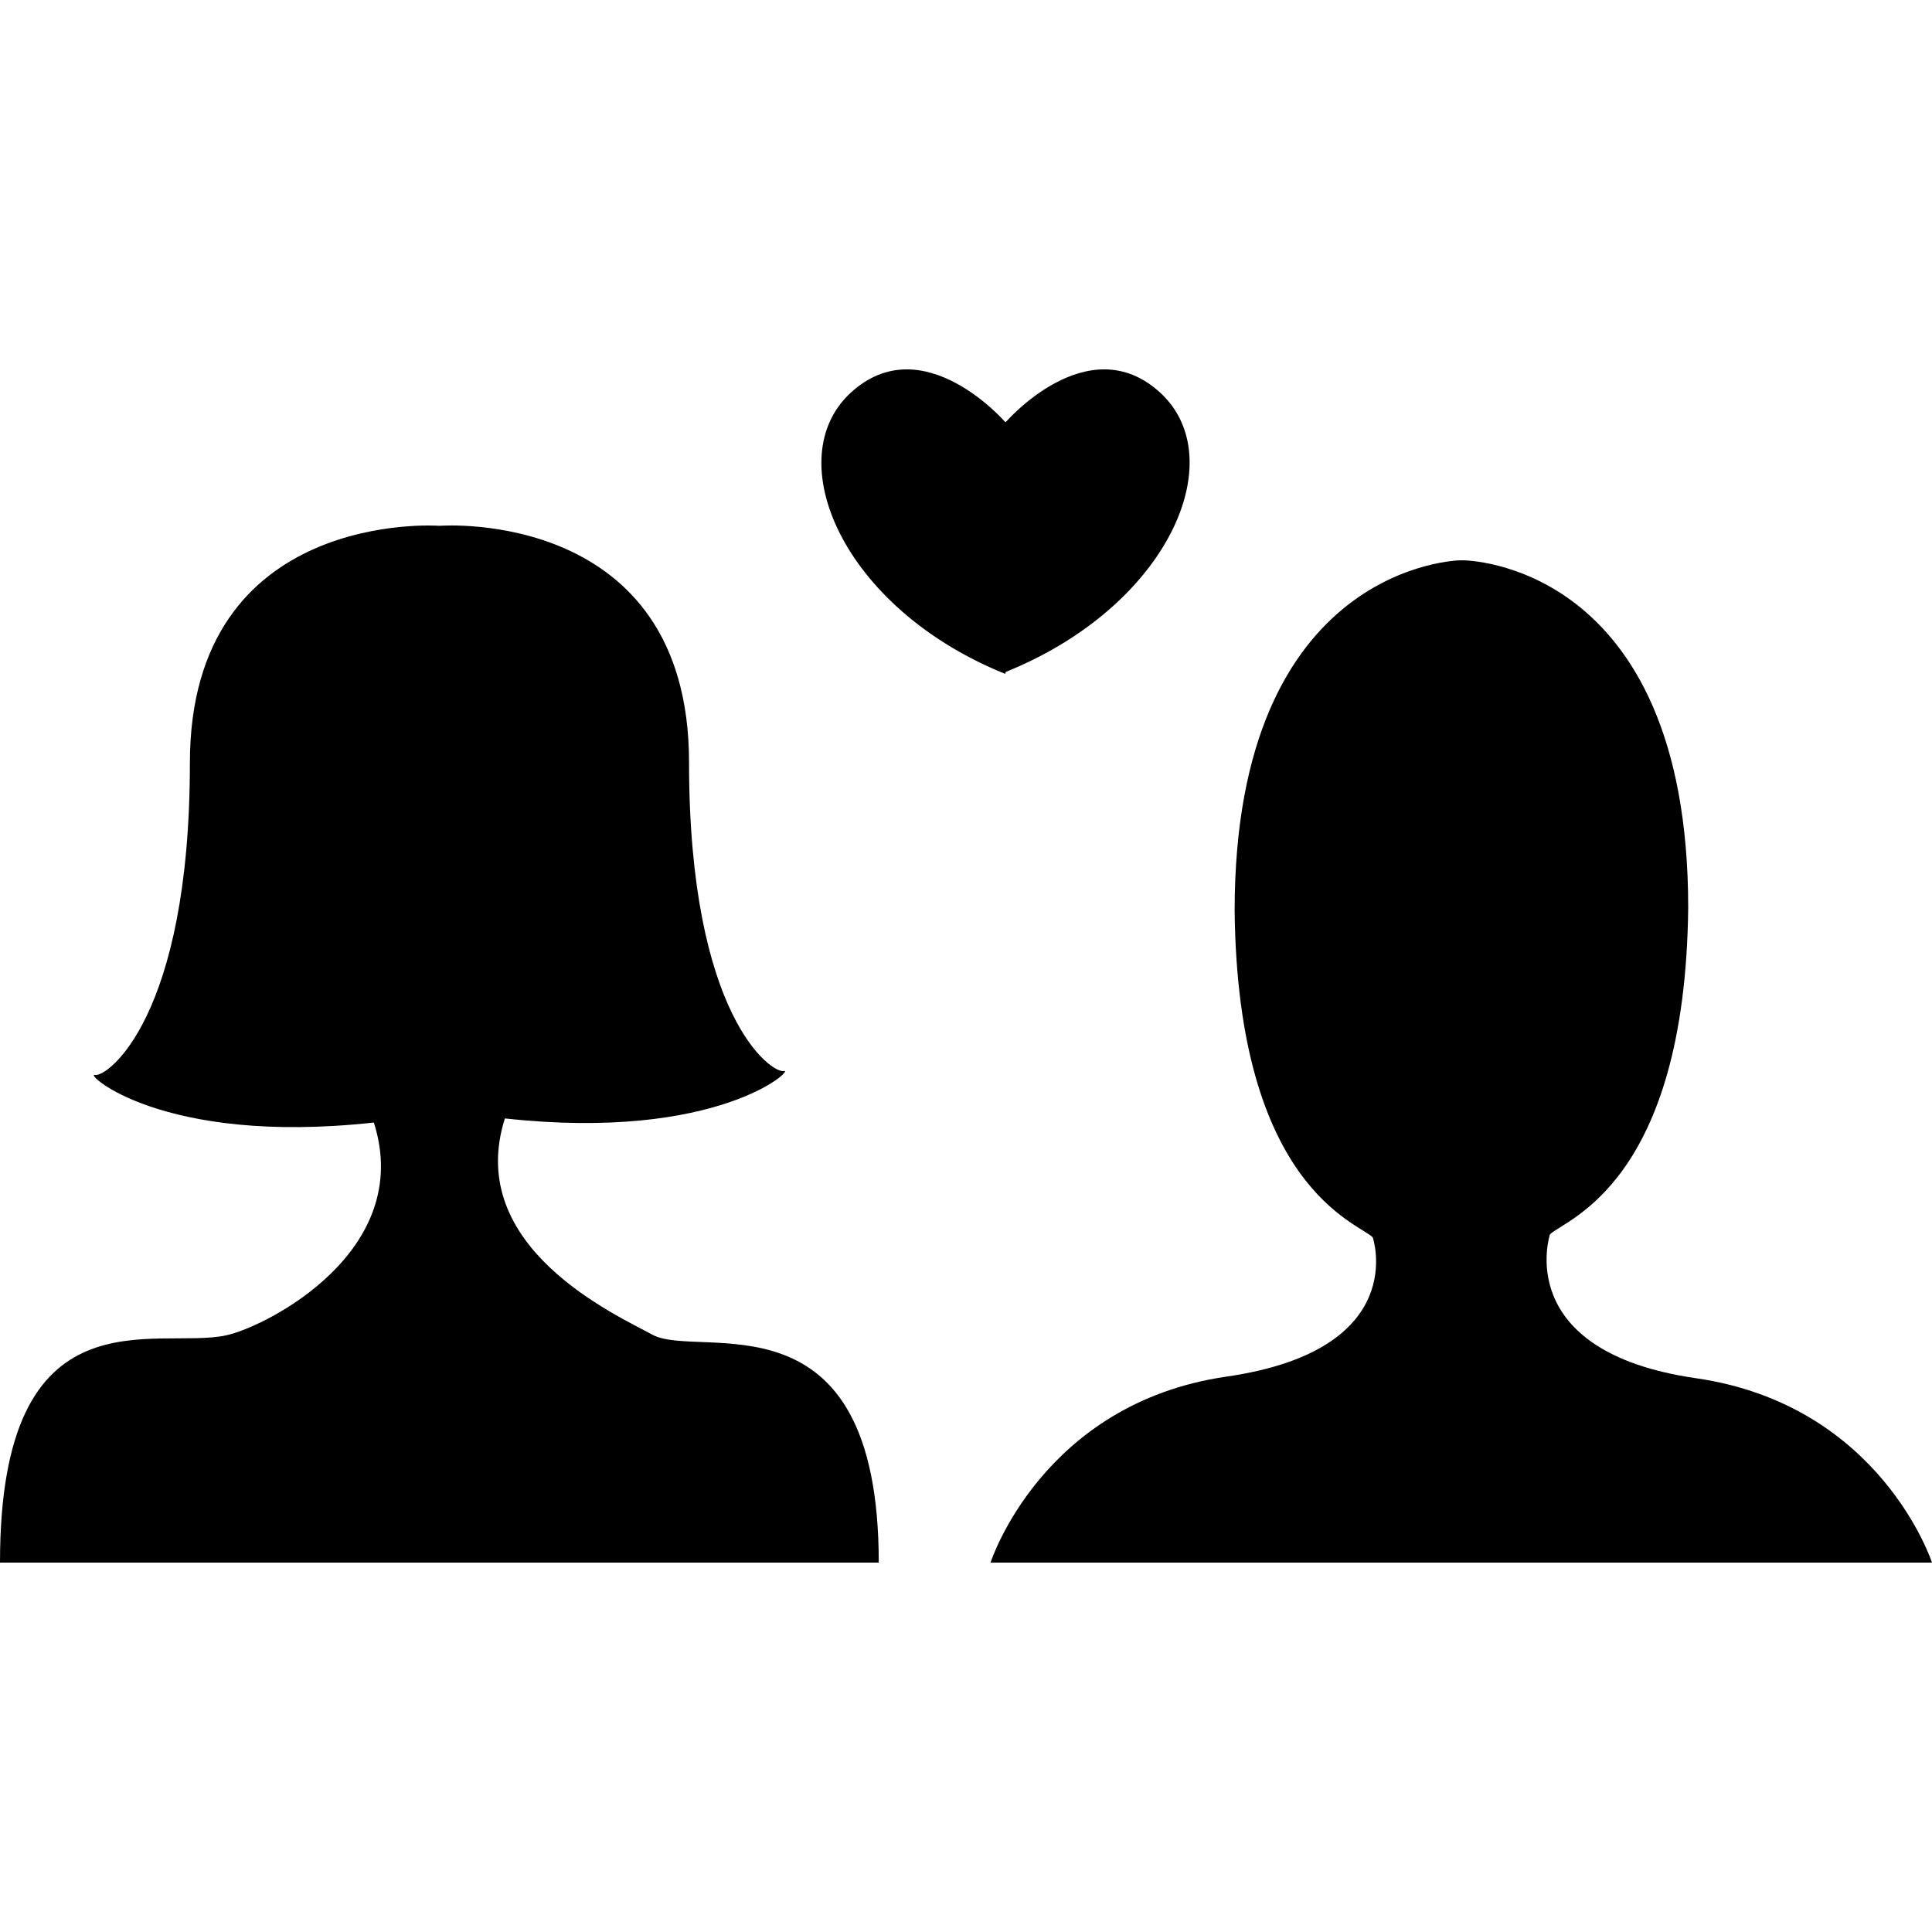
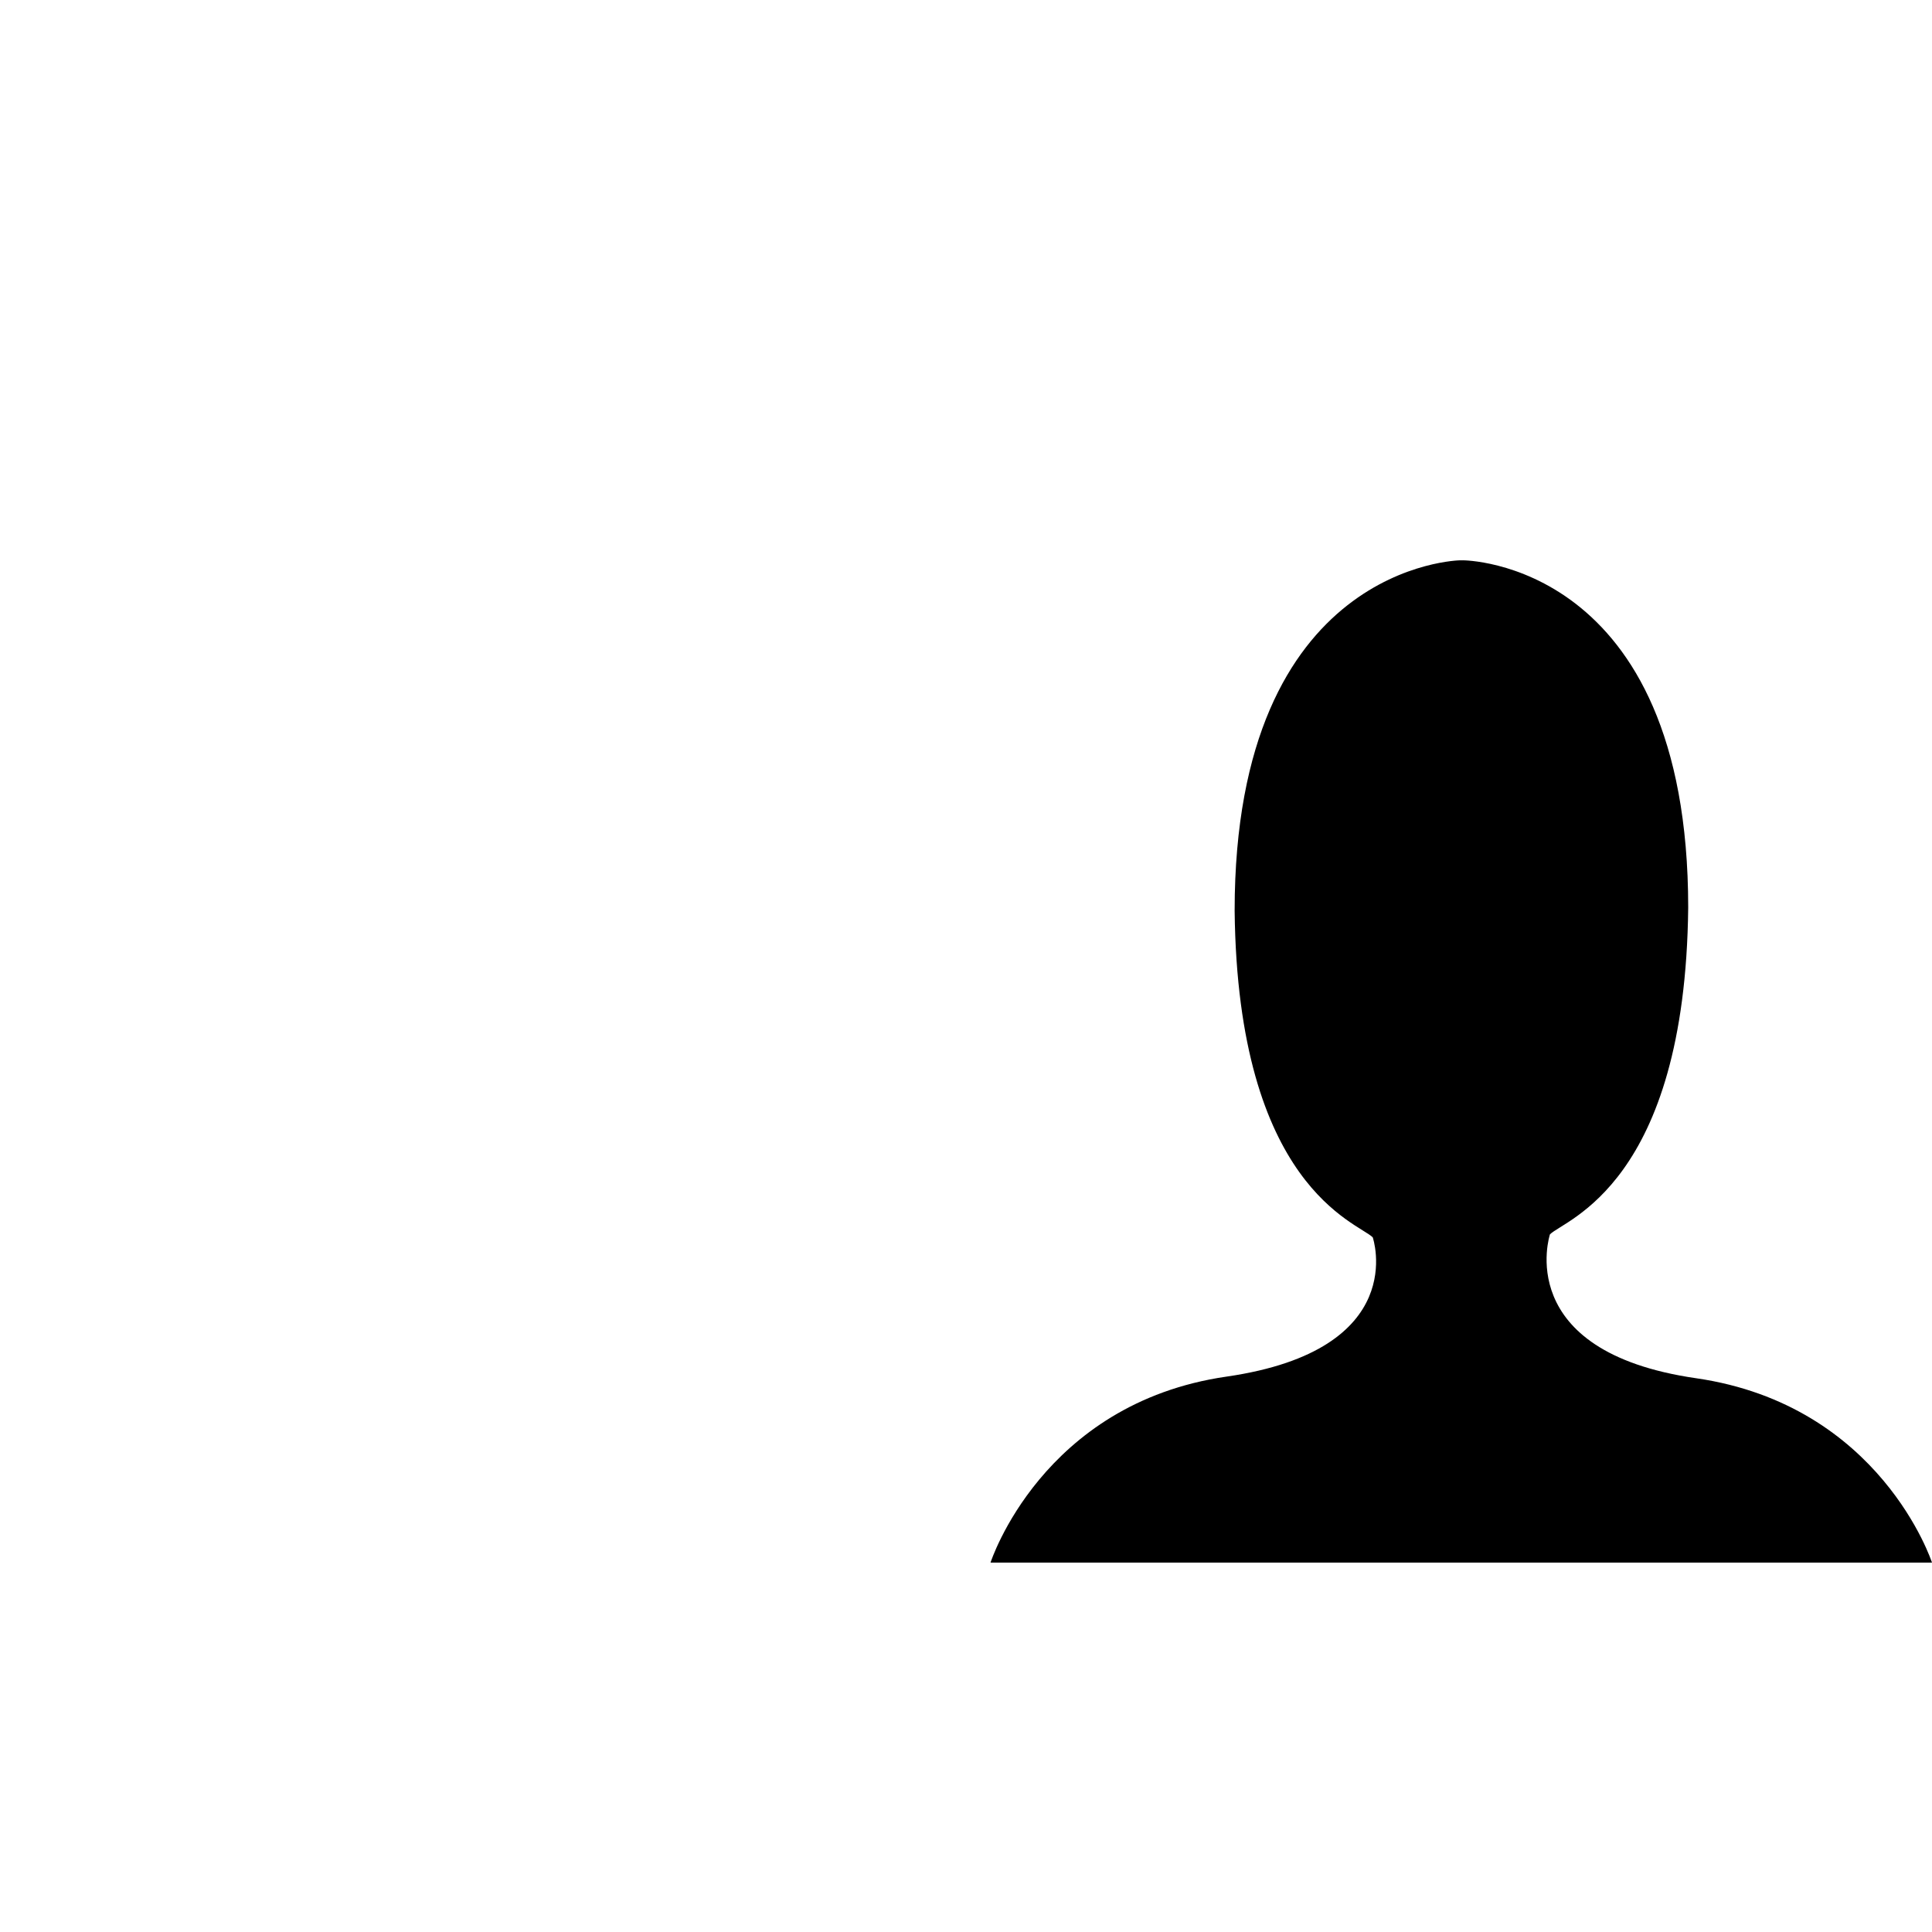
<svg xmlns="http://www.w3.org/2000/svg" fill="#000000" version="1.1" id="Capa_1" width="800px" height="800px" viewBox="0 0 534.533 534.533" xml:space="preserve">
  <g>
    <g>
-       <path d="M278.115,186.446l0.162-0.545c45.193-18.246,62.615-59.029,42.707-77.275c-19.91-18.245-42.707,8.147-42.707,8.147h-0.162    c0,0-22.806-26.383-42.706-8.147C215.5,126.872,232.923,168.21,278.115,186.446z" />
-       <path d="M130.385,432.336h112.742c0-76.5-49.639-55.94-62.653-63.074c-9.878-5.412-52.116-24.184-40.784-59.823    c59.125,6.483,80.43-13.923,77.188-13.119c-3.242,0.812-26.24-14.937-26.24-85.403c0-70.466-68.678-65.455-68.678-65.455h-0.679    c0,0-68.745-4.81-68.745,65.656c0,70.466-23.036,87.096-26.268,86.282c-3.242-0.812,18.044,19.651,77.169,13.177    c11.341,35.64-29.682,56.409-40.784,58.857C43.117,373.737,0,355.836,0,432.336h112.981H130.385z" />
      <path d="M339.354,380.87c-51.141,7.393-65.303,51.466-65.303,51.466h124.982h10.883h124.617c0,0-14.143-43.614-65.273-51.016    c-51.139-7.393-40.43-39.809-40.43-39.809c4.111-4.112,37.438-14.01,38.25-90.404c0-96.113-62.318-96.084-62.318-96.084h-0.756    c0,0-62.414,0.841-62.414,96.954c0.822,76.395,34.1,86.264,38.211,90.366C379.803,342.344,390.484,373.479,339.354,380.87z" />
    </g>
  </g>
</svg>